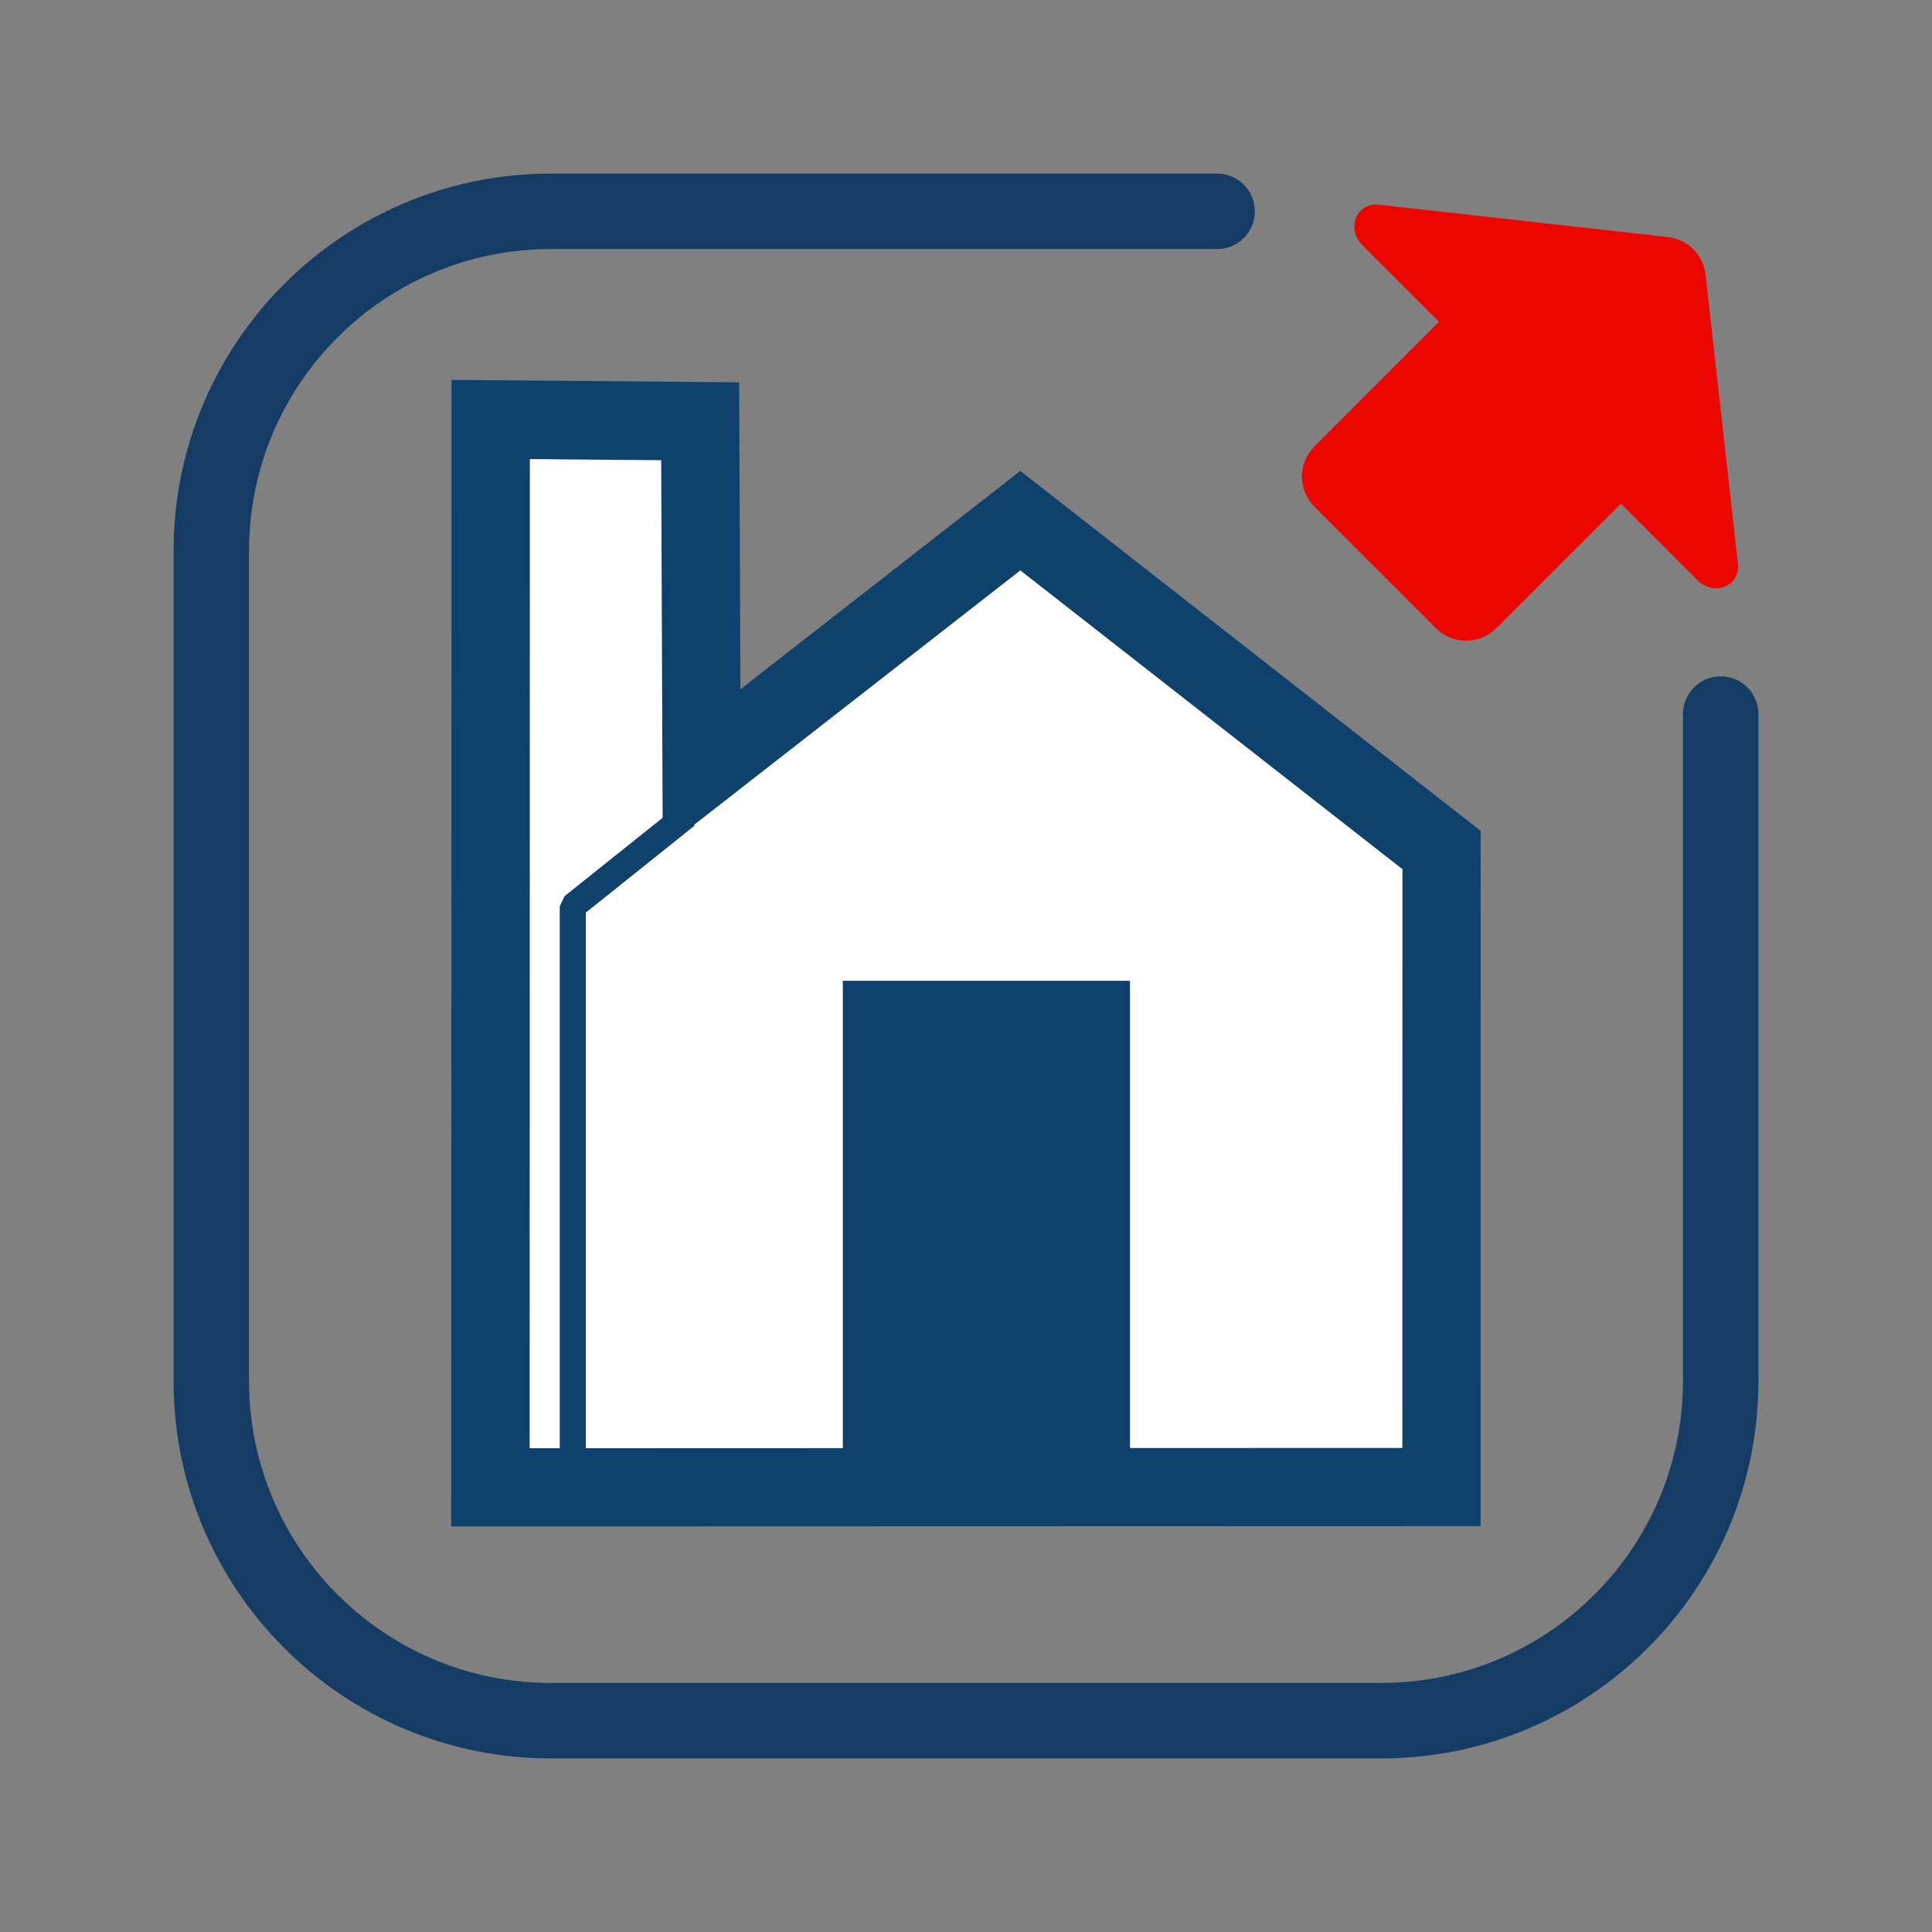
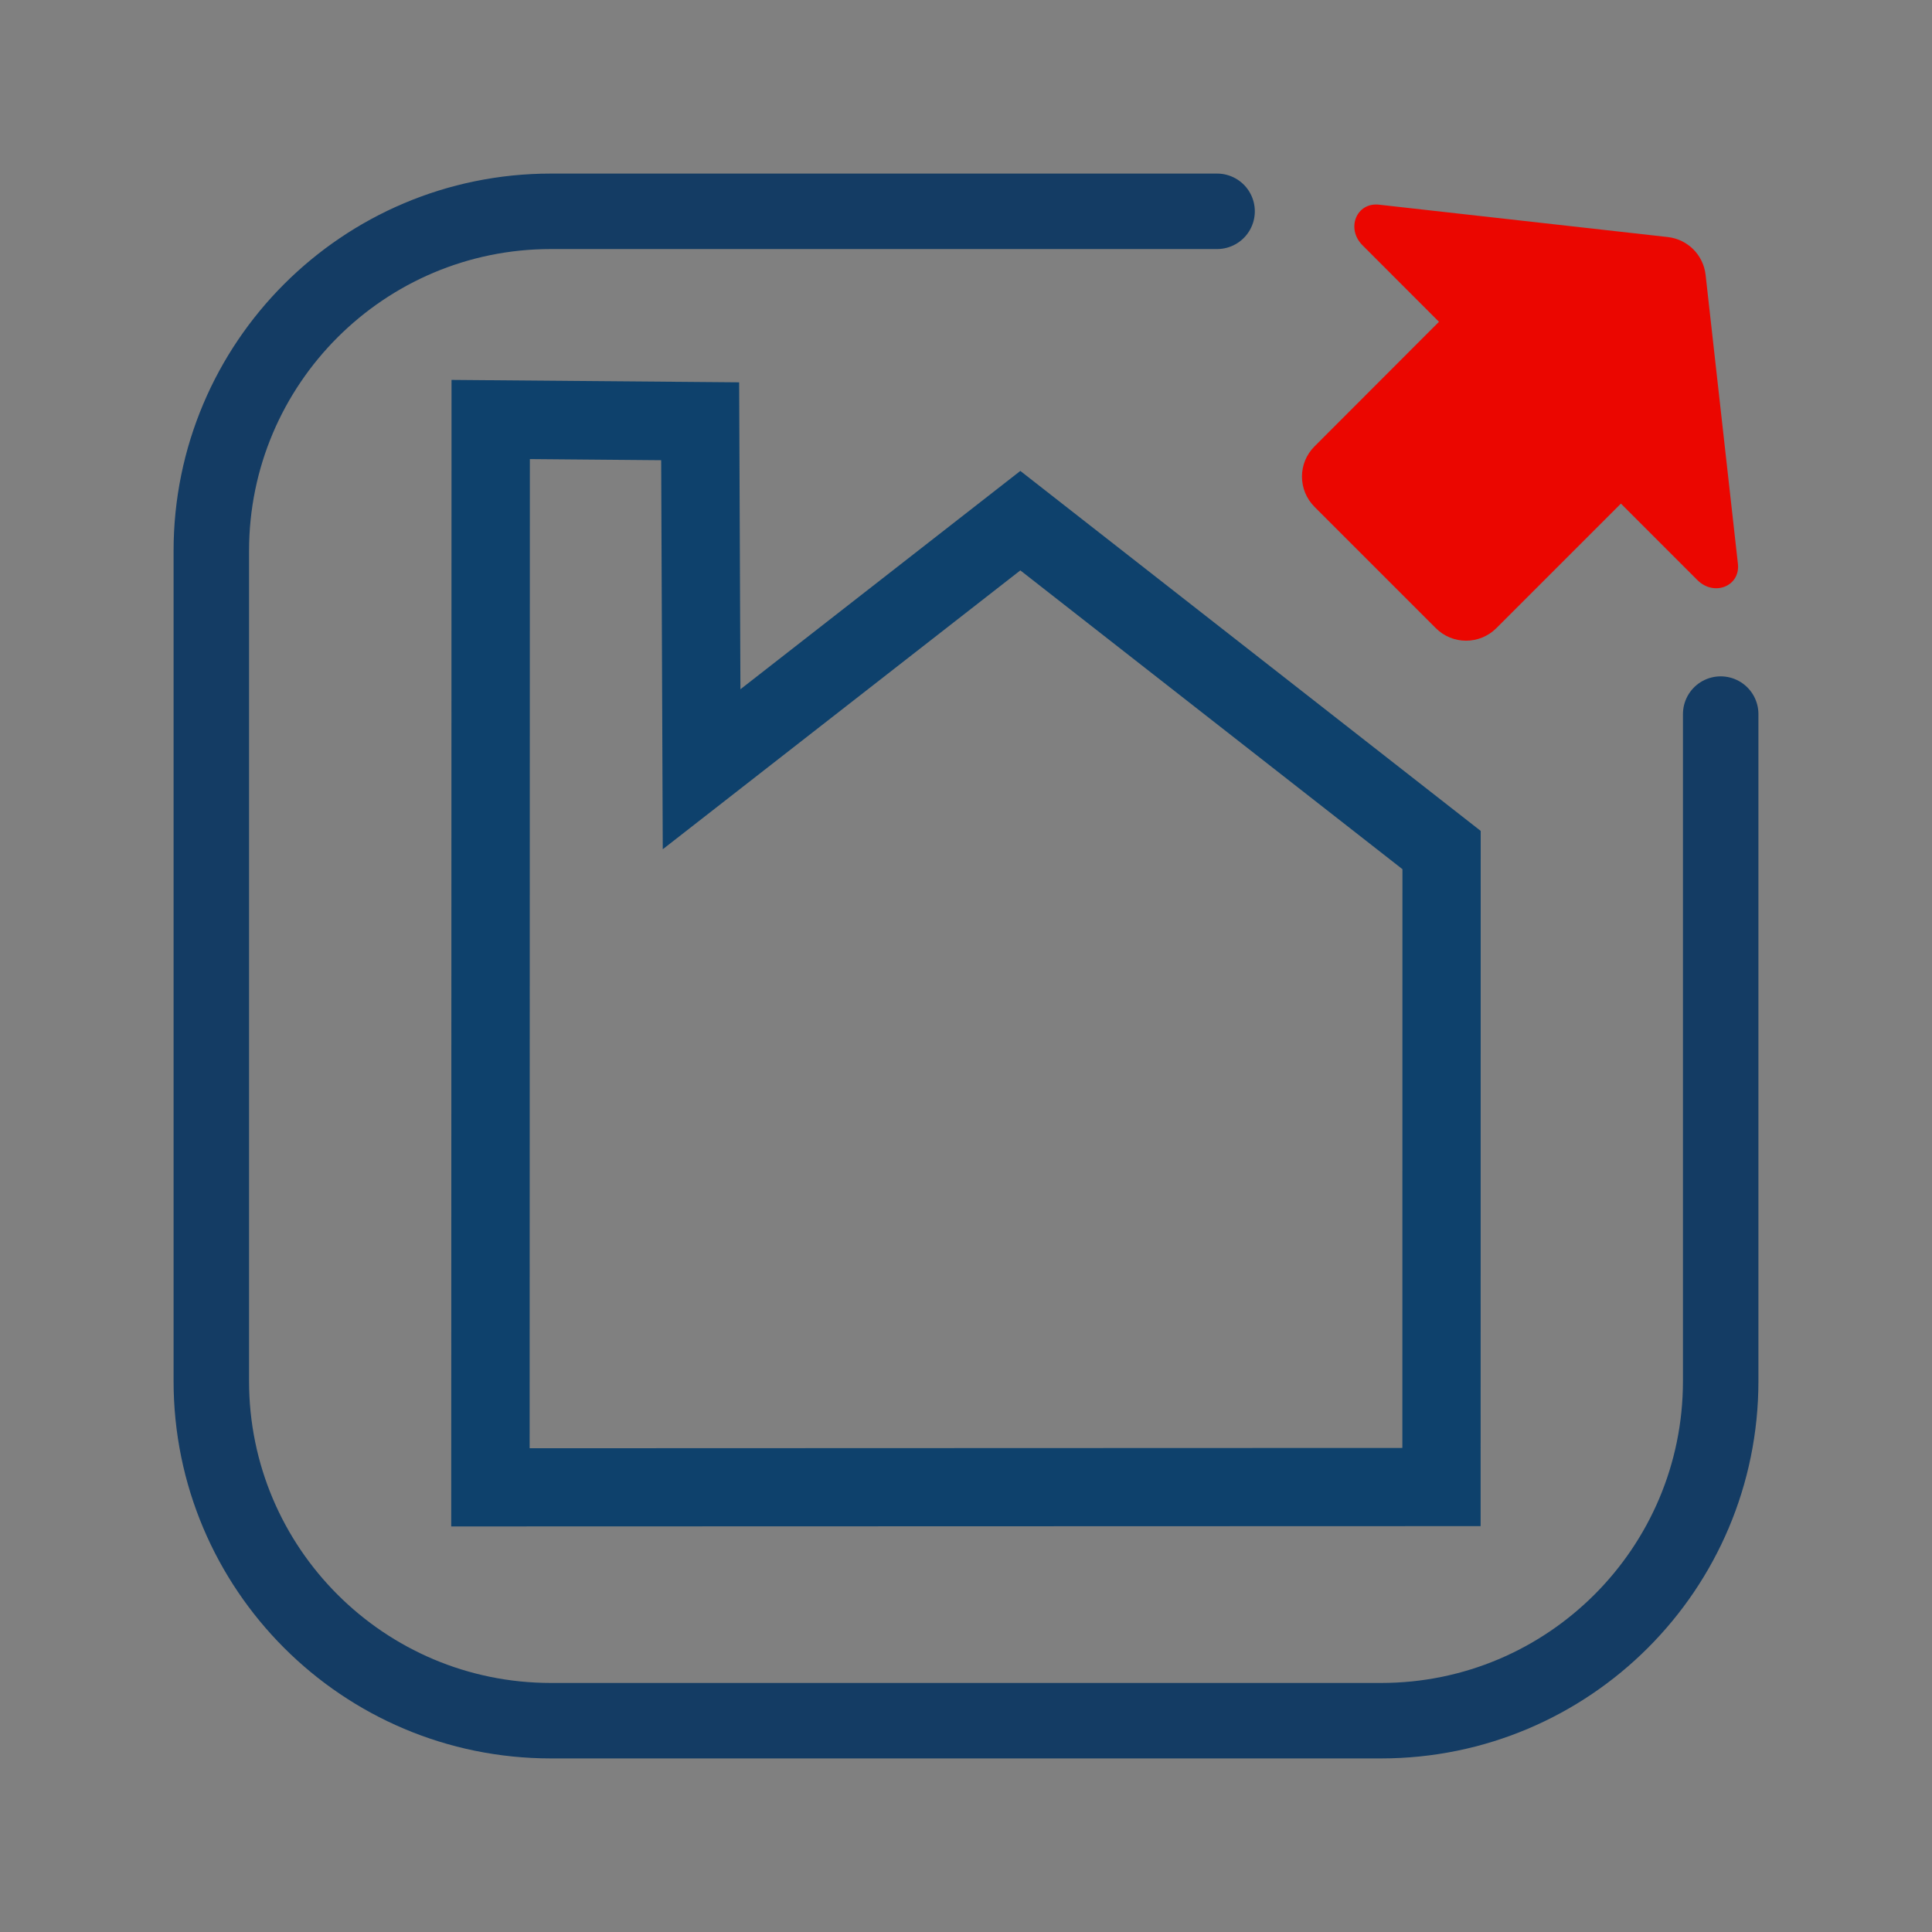
<svg xmlns="http://www.w3.org/2000/svg" version="1.1" x="0px" y="0px" viewBox="0 0 256 256" style="enable-background:new 0 0 256 256;" xml:space="preserve">
  <rect x="0" y="0" width="256" height="256" fill="#808080" stroke="none" />
  <g id="图层_2">
    <path style="fill:none;stroke:#143C64;stroke-width:10;stroke-linecap:round;stroke-miterlimit:10;" d="M228,94.62V183   c0,24.85-20.15,45-45,45H73c-24.85,0-45-20.15-45-45V73c0-24.85,20.15-45,45-45h88.27" />
    <g>
-       <path style="fill:#FFFFFF;" d="M65.78,55.99h26.26v45.88l43.32-32.81c0,0,56.98,42.99,56.63,43.68c-0.35,0.69,1.38,84.26,0,84.43    s-127.08,1.04-127.08,1.04L65.78,55.99z" />
      <path id="path2" style="fill-rule:evenodd;clip-rule:evenodd;fill:#0E416C;" d="M185.82,191.86l0.01-76.69l-50.63-39.59    l-47.38,36.95l-0.21-51.55l-17.4-0.15l-0.03,131.07L185.82,191.86z M98.11,91.33l37.09-28.93l61,47.7l-0.01,92.12l-136.4,0.04    l0.04-151.92l38.11,0.32L98.11,91.33z" />
-       <path id="path4" style="fill-rule:evenodd;clip-rule:evenodd;fill:#0E416C;" d="M92.05,109.39l-2.16-2.7l-15.07,12.05l-0.65,1.35    v75.92h3.46v-75.09L92.05,109.39z" />
-       <path id="path6" style="fill-rule:evenodd;clip-rule:evenodd;fill:#0E416C;" d="M149.73,129.96v63.99h-38.05v-63.99H149.73z" />
    </g>
  </g>
  <g id="图层_4">
    <g>
      <path style="fill:#EB0600;" d="M224.91,76.86l-10.13-10.13l-16.5,16.5c-2.22,2.22-5.82,2.22-8.03,0l-16.06-16.06    c-2.23-2.23-2.23-5.82,0-8.03l16.48-16.5L180.54,32.5c-2.22-2.22-0.8-5.71,2.18-5.38l38.27,4.29c2.64,0.3,4.71,2.37,5.01,5.01    l4.28,38.27C230.63,77.67,227.13,79.08,224.91,76.86z" />
    </g>
  </g>
</svg>